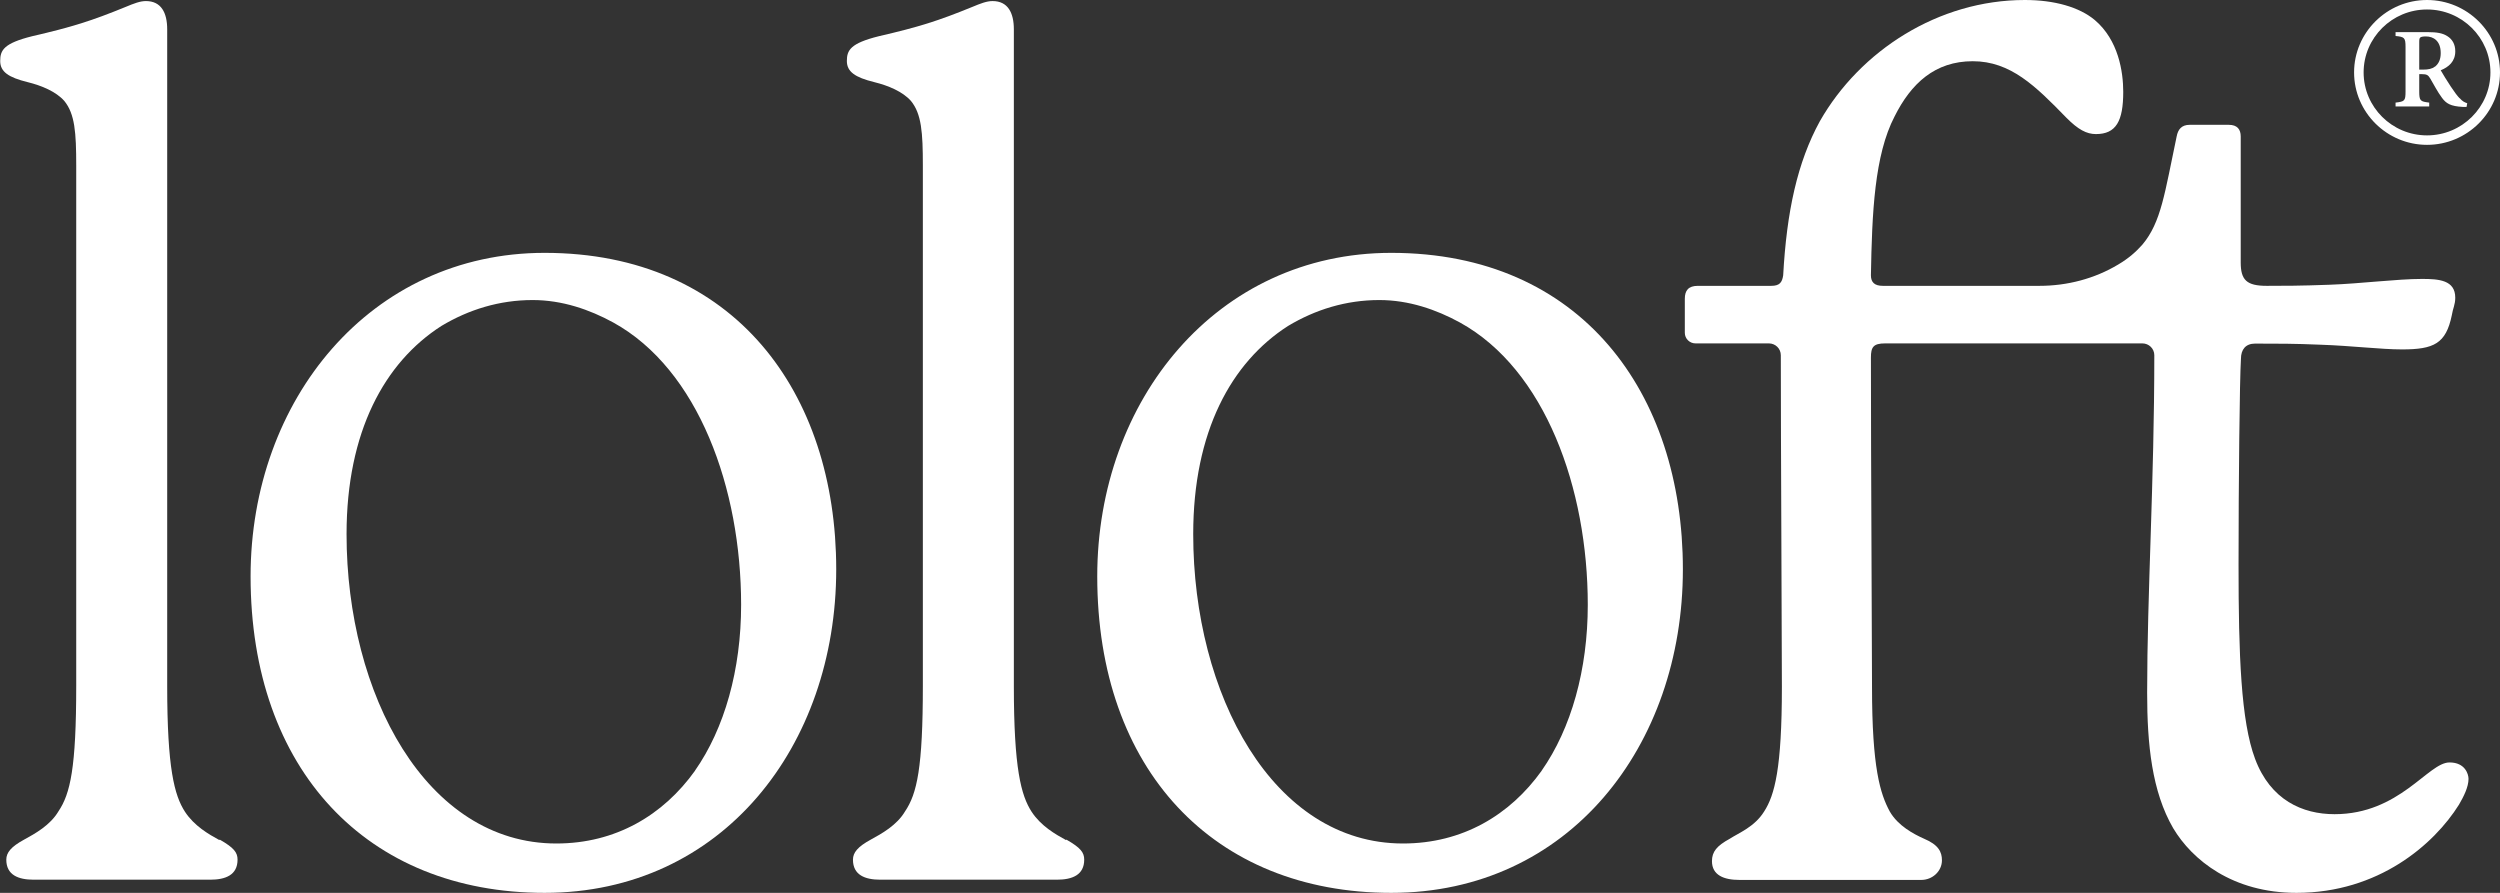
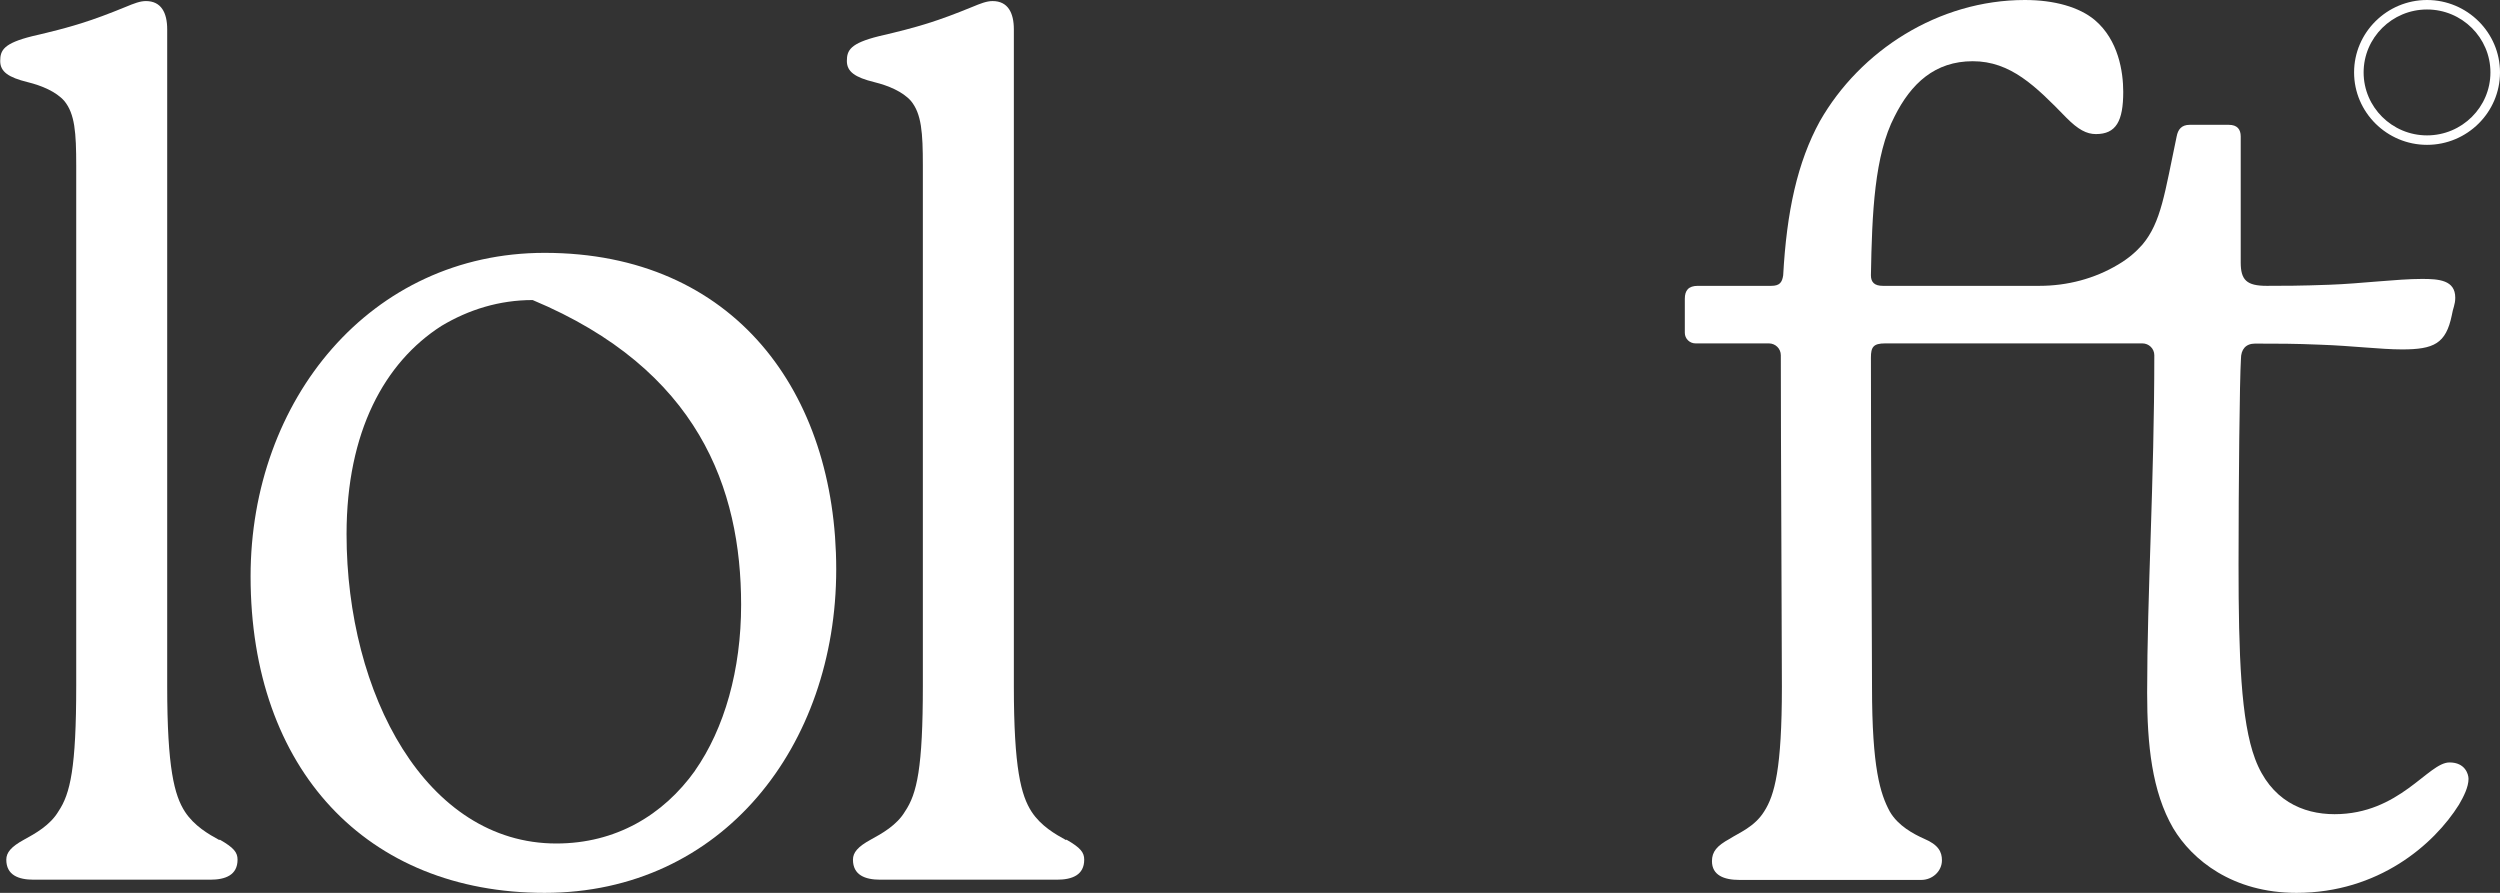
<svg xmlns="http://www.w3.org/2000/svg" width="98" height="35" viewBox="0 0 98 35" fill="none">
  <rect x="0" y="0" width="98" height="35" fill="#333333" stroke="none" />
  <g clip-path="url(#clip0_2260_18328)">
    <path d="M8.597 32.93C8.18 32.702 7.618 32.38 7.252 31.823C6.835 31.181 6.554 30.116 6.554 26.888V1.149C6.554 0.507 6.324 0.042 5.72 0.042C5.49 0.042 5.252 0.135 4.928 0.27C3.583 0.82 2.834 1.056 1.26 1.42C0.144 1.698 0.008 1.969 0.008 2.391C0.008 2.814 0.332 3.034 1.081 3.219C1.634 3.355 2.196 3.591 2.519 3.955C2.936 4.462 2.988 5.197 2.988 6.49V26.871C2.988 30.099 2.758 31.113 2.29 31.806C1.966 32.355 1.362 32.685 0.945 32.913C0.434 33.192 0.247 33.42 0.247 33.699C0.247 34.299 0.715 34.484 1.319 34.484H8.24C8.844 34.484 9.312 34.299 9.312 33.699C9.312 33.42 9.176 33.234 8.614 32.913L8.597 32.93Z" fill="white" />
-     <path d="M21.348 9.912C14.521 9.912 9.823 15.675 9.823 22.595C9.823 30.158 14.377 35 21.348 35C28.32 35 32.78 29.237 32.78 22.317C32.78 15.396 28.788 9.912 21.348 9.912ZM27.247 30.209C25.996 31.958 24.132 33.065 21.808 33.065C16.701 33.065 13.585 27.209 13.585 20.939C13.585 16.925 15.075 14.204 17.305 12.776C18.377 12.134 19.578 11.762 20.88 11.762C22.038 11.762 23.11 12.134 24.038 12.641C27.383 14.483 29.052 19.148 29.052 23.711C29.052 26.246 28.405 28.553 27.238 30.217L27.247 30.209Z" fill="white" />
+     <path d="M21.348 9.912C14.521 9.912 9.823 15.675 9.823 22.595C9.823 30.158 14.377 35 21.348 35C28.32 35 32.78 29.237 32.78 22.317C32.78 15.396 28.788 9.912 21.348 9.912ZM27.247 30.209C25.996 31.958 24.132 33.065 21.808 33.065C16.701 33.065 13.585 27.209 13.585 20.939C13.585 16.925 15.075 14.204 17.305 12.776C18.377 12.134 19.578 11.762 20.88 11.762C27.383 14.483 29.052 19.148 29.052 23.711C29.052 26.246 28.405 28.553 27.238 30.217L27.247 30.209Z" fill="white" />
    <path d="M41.786 32.93C41.369 32.702 40.807 32.38 40.441 31.823C40.024 31.181 39.743 30.116 39.743 26.888V1.149C39.743 0.507 39.513 0.042 38.909 0.042C38.679 0.042 38.441 0.135 38.117 0.27C36.772 0.82 36.023 1.056 34.449 1.42C33.334 1.698 33.197 1.969 33.197 2.391C33.197 2.814 33.521 3.034 34.27 3.219C34.823 3.355 35.385 3.591 35.708 3.955C36.125 4.462 36.176 5.197 36.176 6.49V26.871C36.176 30.099 35.947 31.113 35.478 31.806C35.155 32.355 34.551 32.685 34.134 32.913C33.623 33.192 33.436 33.42 33.436 33.699C33.436 34.299 33.904 34.484 34.508 34.484H41.428C42.033 34.484 42.501 34.299 42.501 33.699C42.501 33.42 42.365 33.234 41.803 32.913L41.786 32.93Z" fill="white" />
-     <path d="M54.537 9.912C47.71 9.912 43.012 15.675 43.012 22.595C43.012 30.158 47.566 35 54.537 35C61.508 35 65.969 29.237 65.969 22.317C65.969 15.396 61.977 9.912 54.537 9.912ZM60.436 30.209C59.185 31.958 57.321 33.065 54.997 33.065C49.889 33.065 46.774 27.209 46.774 20.939C46.774 16.925 48.264 14.204 50.494 12.776C51.566 12.134 52.767 11.762 54.069 11.762C55.227 11.762 56.299 12.134 57.227 12.641C60.572 14.483 62.241 19.148 62.241 23.711C62.241 26.246 61.594 28.553 60.428 30.217L60.436 30.209Z" fill="white" />
    <path d="M96.017 29.888C95.182 29.888 94.067 31.916 91.514 31.916C90.262 31.916 89.003 31.366 88.398 29.744C87.845 28.265 87.751 25.688 87.751 22.139C87.751 19.004 87.794 14.855 87.845 14.069C87.845 13.697 88.032 13.469 88.398 13.469C89.284 13.469 89.93 13.469 90.952 13.512C92.203 13.554 93.318 13.697 94.161 13.697C95.412 13.697 95.88 13.469 96.11 12.362C96.153 12.084 96.246 11.948 96.246 11.669C96.246 10.977 95.6 10.934 94.944 10.934C93.965 10.934 92.527 11.12 91.318 11.162C90.16 11.205 89.505 11.205 88.858 11.205C88.066 11.205 87.836 10.977 87.836 10.284V5.349C87.836 5.07 87.7 4.893 87.368 4.893H85.836C85.513 4.893 85.376 5.078 85.325 5.349C84.857 7.563 84.721 8.712 83.98 9.591C83.734 9.87 83.436 10.132 83.036 10.368C82.108 10.926 81.035 11.205 79.946 11.205H73.808C73.485 11.205 73.34 11.069 73.34 10.791C73.383 8.349 73.477 6.084 74.268 4.563C74.915 3.27 75.851 2.4 77.332 2.4C78.814 2.4 79.793 3.372 81.001 4.614C81.461 5.078 81.793 5.256 82.159 5.256C82.951 5.256 83.231 4.749 83.231 3.6C83.231 2.814 83.044 1.572 82.116 0.786C81.512 0.279 80.533 0 79.375 0C75.988 0 72.915 1.986 71.34 4.749C70.455 6.363 70.038 8.298 69.901 10.791C69.859 11.069 69.765 11.205 69.433 11.205H66.556C66.182 11.205 66.045 11.391 66.045 11.712V13.047C66.045 13.275 66.233 13.461 66.463 13.461H69.34C69.595 13.461 69.808 13.664 69.808 13.926C69.808 17.525 69.85 24.767 69.85 26.93C69.85 30.116 69.569 31.172 69.152 31.814C68.778 32.414 68.173 32.642 67.807 32.879C67.297 33.158 67.109 33.386 67.109 33.758C67.109 34.307 67.578 34.493 68.182 34.493H75.315C75.749 34.493 76.124 34.155 76.124 33.724C76.124 33.395 75.988 33.116 75.426 32.879C75.009 32.693 74.404 32.372 74.081 31.814C73.706 31.121 73.383 30.107 73.383 26.93C73.383 25.181 73.34 18.125 73.34 14.019C73.34 13.604 73.434 13.461 73.902 13.461H83.98C84.236 13.461 84.449 13.664 84.449 13.926C84.449 18.877 84.168 23.271 84.168 27.158C84.168 29.186 84.355 31.029 85.189 32.465C85.93 33.707 87.513 35 90.024 35C93.233 35 95.412 33.107 96.391 31.544C96.578 31.223 96.766 30.851 96.766 30.53C96.766 30.344 96.629 29.888 96.025 29.888H96.017Z" fill="white" />
    <path d="M95.14 0C93.565 0 92.28 1.276 92.28 2.839C92.28 4.402 93.565 5.678 95.14 5.678C96.715 5.678 98 4.402 98 2.839C98 1.276 96.715 0 95.14 0ZM95.14 5.307C93.769 5.307 92.654 4.2 92.654 2.839C92.654 1.479 93.769 0.372 95.14 0.372C96.51 0.372 97.625 1.479 97.625 2.839C97.625 4.2 96.51 5.307 95.14 5.307Z" fill="white" />
-     <path d="M96.417 3.853C96.323 3.752 96.23 3.633 96.068 3.388C95.932 3.186 95.753 2.89 95.676 2.755C95.991 2.628 96.247 2.408 96.247 2.011C96.247 1.732 96.127 1.538 95.94 1.42C95.761 1.301 95.532 1.259 95.157 1.259H93.906V1.411C94.255 1.445 94.297 1.479 94.297 1.842V3.583C94.297 3.955 94.263 3.98 93.906 4.022V4.174H95.225V4.022C94.876 3.98 94.834 3.955 94.834 3.583V2.907H94.944C95.123 2.907 95.183 2.941 95.259 3.067C95.412 3.321 95.549 3.6 95.727 3.836C95.889 4.056 96.059 4.166 96.544 4.191C96.604 4.191 96.655 4.191 96.689 4.191L96.715 4.048C96.596 4.005 96.528 3.971 96.417 3.845V3.853ZM95.447 2.611C95.344 2.696 95.191 2.729 94.987 2.729H94.834V1.648C94.834 1.546 94.842 1.496 94.876 1.47C94.902 1.445 94.97 1.428 95.097 1.428C95.387 1.428 95.676 1.597 95.676 2.079C95.676 2.315 95.608 2.484 95.455 2.611H95.447Z" fill="white" />
  </g>
  <defs>
    <clipPath id="clip0_2260_18328">
      <rect width="98" height="35" fill="white" />
    </clipPath>
  </defs>
</svg>